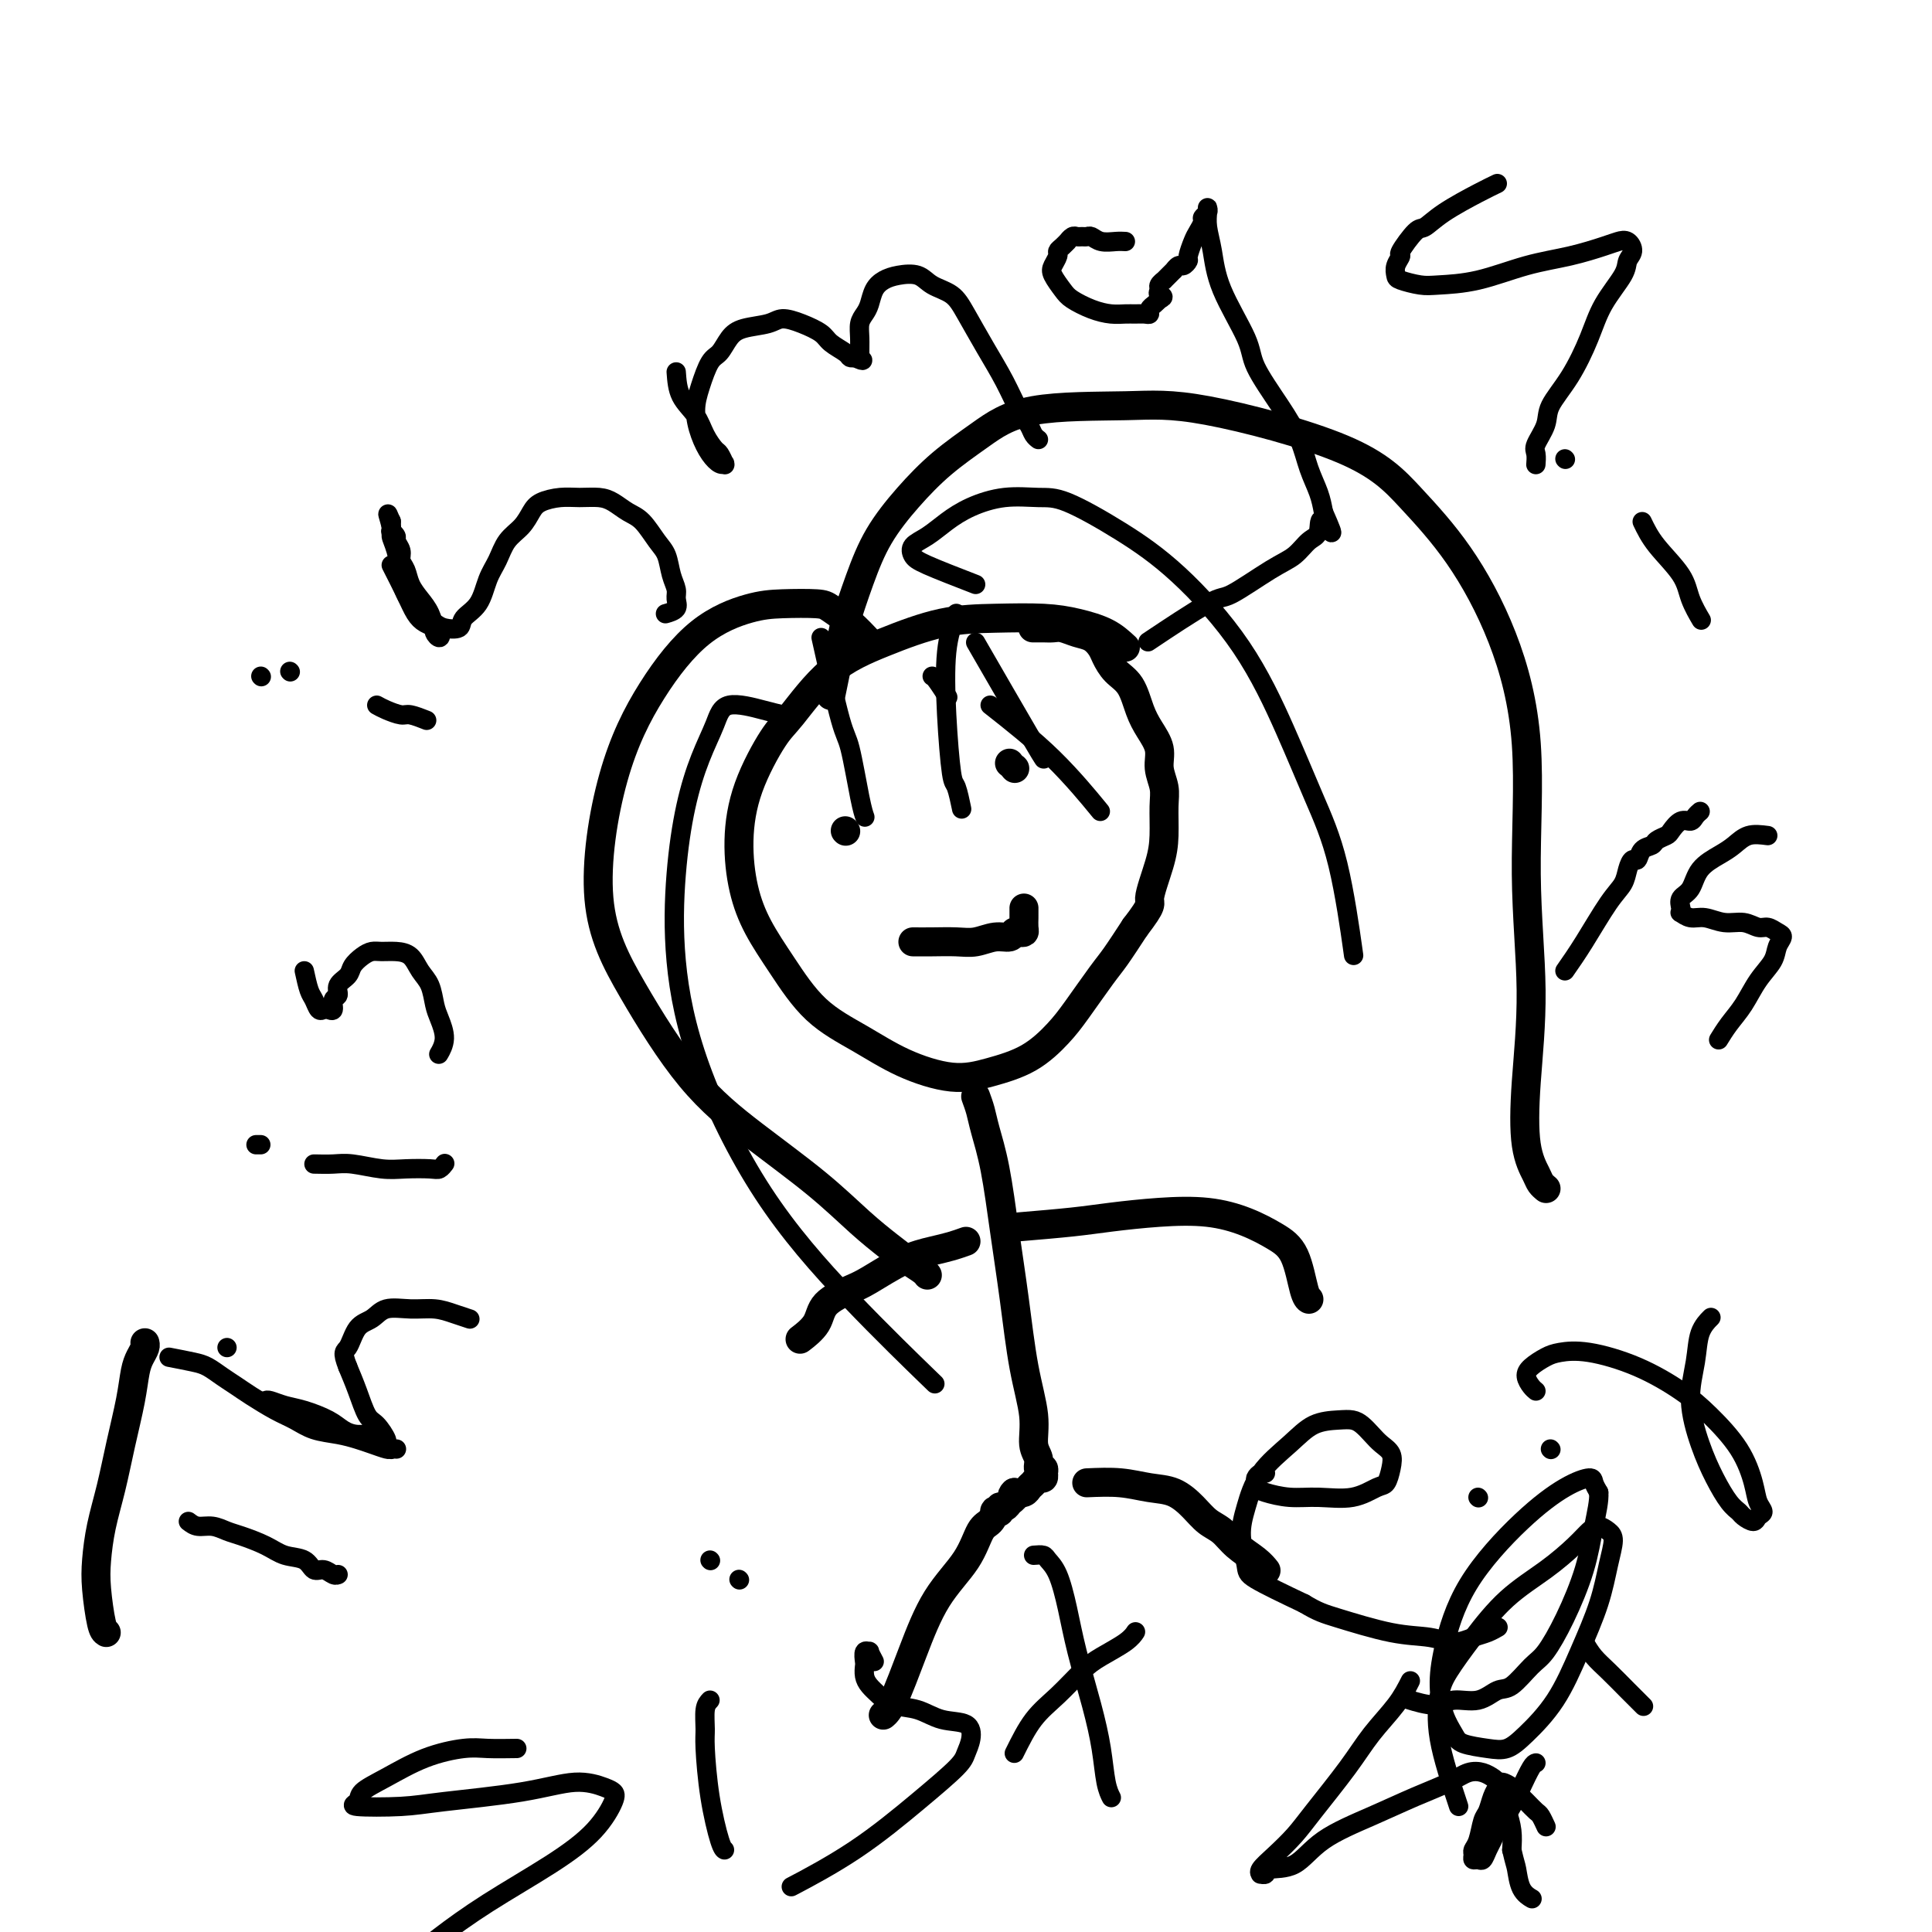
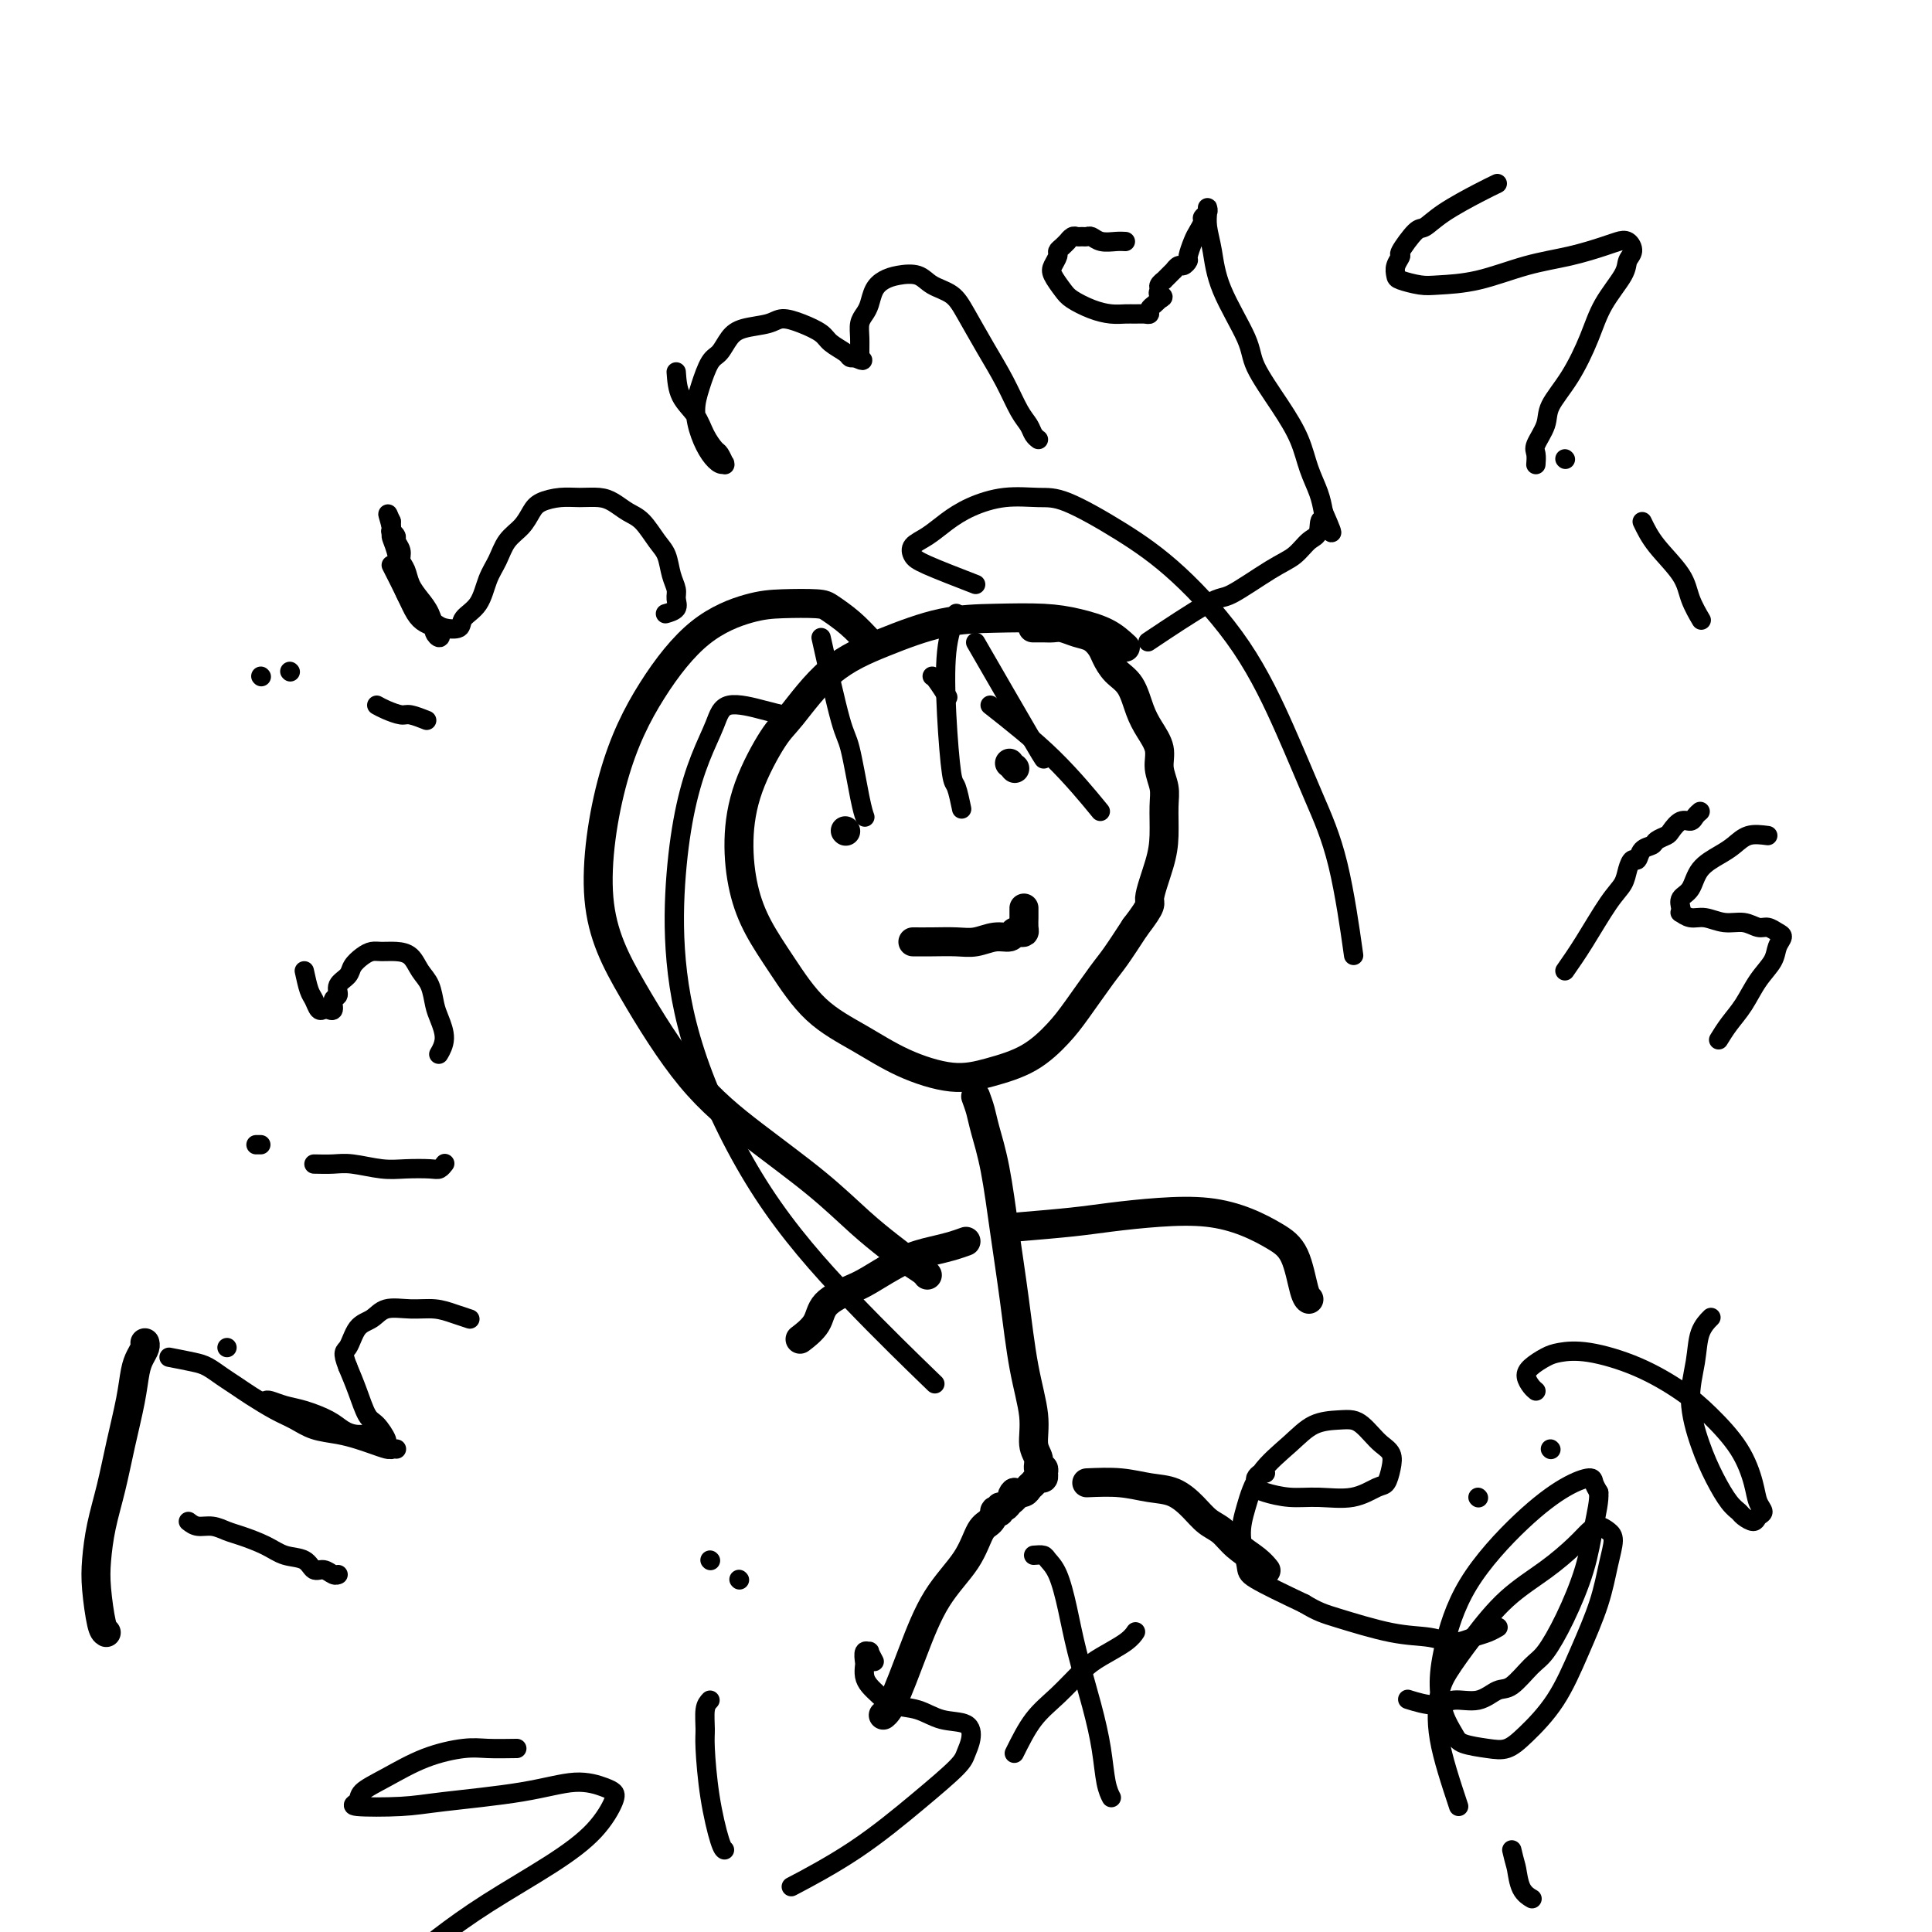
<svg xmlns="http://www.w3.org/2000/svg" viewBox="0 0 400 400" version="1.1">
  <g fill="none" stroke="#000000" stroke-width="6" stroke-linecap="round" stroke-linejoin="round">
    <path d="M233,134c-1.161,-1.071 -2.321,-2.143 -4,-3c-1.679,-0.857 -3.876,-1.500 -6,-2c-2.124,-0.500 -4.175,-0.855 -7,-1c-2.825,-0.145 -6.423,-0.078 -10,0c-3.577,0.078 -7.133,0.168 -11,1c-3.867,0.832 -8.044,2.406 -12,4c-3.956,1.594 -7.691,3.209 -11,6c-3.309,2.791 -6.191,6.757 -8,9c-1.809,2.243 -2.544,2.761 -4,5c-1.456,2.239 -3.634,6.198 -5,10c-1.366,3.802 -1.920,7.447 -2,11c-0.080,3.553 0.313,7.016 1,10c0.687,2.984 1.666,5.491 3,8c1.334,2.509 3.022,5.020 5,8c1.978,2.980 4.245,6.429 7,9c2.755,2.571 5.999,4.265 9,6c3.001,1.735 5.759,3.511 9,5c3.241,1.489 6.966,2.692 10,3c3.034,0.308 5.376,-0.277 8,-1c2.624,-0.723 5.531,-1.584 8,-3c2.469,-1.416 4.501,-3.388 6,-5c1.499,-1.612 2.464,-2.865 4,-5c1.536,-2.135 3.644,-5.152 5,-7c1.356,-1.848 1.959,-2.528 3,-4c1.041,-1.472 2.521,-3.736 4,-6" />
    <path d="M235,192c3.978,-5.186 2.923,-4.652 3,-6c0.077,-1.348 1.284,-4.580 2,-7c0.716,-2.420 0.939,-4.030 1,-6c0.061,-1.970 -0.042,-4.302 0,-6c0.042,-1.698 0.229,-2.763 0,-4c-0.229,-1.237 -0.875,-2.645 -1,-4c-0.125,-1.355 0.273,-2.655 0,-4c-0.273,-1.345 -1.215,-2.734 -2,-4c-0.785,-1.266 -1.414,-2.408 -2,-4c-0.586,-1.592 -1.129,-3.635 -2,-5c-0.871,-1.365 -2.070,-2.053 -3,-3c-0.930,-0.947 -1.590,-2.152 -2,-3c-0.410,-0.848 -0.571,-1.337 -1,-2c-0.429,-0.663 -1.126,-1.498 -2,-2c-0.874,-0.502 -1.926,-0.670 -3,-1c-1.074,-0.330 -2.169,-0.820 -3,-1c-0.831,-0.180 -1.398,-0.048 -2,0c-0.602,0.048 -1.239,0.013 -2,0c-0.761,-0.013 -1.646,-0.004 -2,0c-0.354,0.004 -0.177,0.002 0,0" />
    <path d="M202,227c0.357,0.976 0.715,1.951 1,3c0.285,1.049 0.499,2.170 1,4c0.501,1.830 1.291,4.368 2,8c0.709,3.632 1.338,8.359 2,13c0.662,4.641 1.358,9.196 2,14c0.642,4.804 1.229,9.855 2,14c0.771,4.145 1.727,7.383 2,10c0.273,2.617 -0.137,4.614 0,6c0.137,1.386 0.821,2.160 1,3c0.179,0.840 -0.147,1.746 0,2c0.147,0.254 0.769,-0.143 1,0c0.231,0.143 0.073,0.826 0,1c-0.073,0.174 -0.061,-0.161 0,0c0.061,0.161 0.172,0.817 0,1c-0.172,0.183 -0.626,-0.109 -1,0c-0.374,0.109 -0.667,0.617 -1,1c-0.333,0.383 -0.705,0.642 -1,1c-0.295,0.358 -0.513,0.817 -1,1c-0.487,0.183 -1.244,0.092 -2,0" />
    <path d="M210,309c-0.879,0.802 -0.077,0.807 0,1c0.077,0.193 -0.572,0.574 -1,1c-0.428,0.426 -0.636,0.897 -1,1c-0.364,0.103 -0.884,-0.162 -1,0c-0.116,0.162 0.173,0.750 0,1c-0.173,0.250 -0.809,0.161 -1,0c-0.191,-0.161 0.064,-0.393 0,0c-0.064,0.393 -0.445,1.412 -1,2c-0.555,0.588 -1.282,0.745 -2,2c-0.718,1.255 -1.425,3.608 -3,6c-1.575,2.392 -4.016,4.823 -6,8c-1.984,3.177 -3.511,7.099 -5,11c-1.489,3.901 -2.939,7.781 -4,10c-1.061,2.219 -1.732,2.777 -2,3c-0.268,0.223 -0.134,0.112 0,0" />
    <path d="M225,307c2.403,-0.102 4.807,-0.203 7,0c2.193,0.203 4.176,0.711 6,1c1.824,0.289 3.488,0.359 5,1c1.512,0.641 2.874,1.852 4,3c1.126,1.148 2.018,2.234 3,3c0.982,0.766 2.053,1.211 3,2c0.947,0.789 1.769,1.923 3,3c1.231,1.077 2.870,2.098 4,3c1.130,0.902 1.751,1.686 2,2c0.249,0.314 0.124,0.157 0,0" />
    <path d="M200,257c-0.946,0.341 -1.892,0.681 -3,1c-1.108,0.319 -2.377,0.615 -4,1c-1.623,0.385 -3.598,0.858 -6,2c-2.402,1.142 -5.229,2.955 -7,4c-1.771,1.045 -2.486,1.324 -4,2c-1.514,0.676 -3.829,1.748 -5,3c-1.171,1.252 -1.200,2.683 -2,4c-0.800,1.317 -2.371,2.519 -3,3c-0.629,0.481 -0.314,0.240 0,0" />
    <path d="M211,254c3.980,-0.337 7.960,-0.674 11,-1c3.040,-0.326 5.142,-0.643 8,-1c2.858,-0.357 6.474,-0.756 10,-1c3.526,-0.244 6.962,-0.332 10,0c3.038,0.332 5.679,1.084 8,2c2.321,0.916 4.321,1.997 6,3c1.679,1.003 3.038,1.929 4,4c0.962,2.071 1.528,5.288 2,7c0.472,1.712 0.849,1.918 1,2c0.151,0.082 0.075,0.041 0,0" />
    <path d="M180,133c-1.282,-1.381 -2.565,-2.761 -4,-4c-1.435,-1.239 -3.023,-2.336 -4,-3c-0.977,-0.664 -1.343,-0.895 -3,-1c-1.657,-0.105 -4.606,-0.084 -7,0c-2.394,0.084 -4.233,0.230 -7,1c-2.767,0.770 -6.462,2.163 -10,5c-3.538,2.837 -6.921,7.118 -10,12c-3.079,4.882 -5.856,10.363 -8,18c-2.144,7.637 -3.655,17.429 -3,25c0.655,7.571 3.475,12.923 7,19c3.525,6.077 7.755,12.881 12,18c4.245,5.119 8.505,8.554 13,12c4.495,3.446 9.225,6.902 13,10c3.775,3.098 6.595,5.839 9,8c2.405,2.161 4.396,3.742 6,5c1.604,1.258 2.822,2.193 4,3c1.178,0.807 2.317,1.487 3,2c0.683,0.513 0.909,0.861 1,1c0.091,0.139 0.045,0.070 0,0" />
-     <path d="M172,144c0.801,-3.874 1.601,-7.749 2,-10c0.399,-2.251 0.396,-2.880 1,-5c0.604,-2.120 1.814,-5.731 3,-9c1.186,-3.269 2.350,-6.197 4,-9c1.650,-2.803 3.788,-5.483 6,-8c2.212,-2.517 4.497,-4.873 7,-7c2.503,-2.127 5.222,-4.026 8,-6c2.778,-1.974 5.614,-4.024 11,-5c5.386,-0.976 13.322,-0.878 19,-1c5.678,-0.122 9.098,-0.466 17,1c7.902,1.466 20.287,4.740 28,8c7.713,3.260 10.755,6.506 14,10c3.245,3.494 6.692,7.237 10,12c3.308,4.763 6.477,10.547 9,17c2.523,6.453 4.401,13.575 5,22c0.599,8.425 -0.081,18.152 0,27c0.081,8.848 0.925,16.819 1,24c0.075,7.181 -0.617,13.574 -1,19c-0.383,5.426 -0.456,9.885 0,13c0.456,3.115 1.442,4.887 2,6c0.558,1.113 0.689,1.569 1,2c0.311,0.431 0.803,0.837 1,1c0.197,0.163 0.098,0.081 0,0" />
    <path d="M175,172c0.000,0.000 0.100,0.100 0.1,0.1" />
    <path d="M209,158c0.000,0.000 0.000,0.000 0,0c0.000,0.000 0.000,0.000 0,0" />
    <path d="M210,159c0.000,0.000 0.100,0.100 0.1,0.1" />
    <path d="M189,195c1.219,0.009 2.439,0.017 4,0c1.561,-0.017 3.465,-0.061 5,0c1.535,0.061 2.701,0.226 4,0c1.299,-0.226 2.730,-0.845 4,-1c1.270,-0.155 2.379,0.153 3,0c0.621,-0.153 0.755,-0.766 1,-1c0.245,-0.234 0.602,-0.090 1,0c0.398,0.090 0.839,0.126 1,0c0.161,-0.126 0.043,-0.412 0,-1c-0.043,-0.588 -0.012,-1.477 0,-2c0.012,-0.523 0.003,-0.679 0,-1c-0.003,-0.321 -0.001,-0.806 0,-1c0.001,-0.194 0.000,-0.097 0,0" />
    <path d="M22,338c-0.314,-0.191 -0.628,-0.382 -1,-2c-0.372,-1.618 -0.802,-4.662 -1,-7c-0.198,-2.338 -0.166,-3.968 0,-6c0.166,-2.032 0.464,-4.466 1,-7c0.536,-2.534 1.309,-5.168 2,-8c0.691,-2.832 1.299,-5.862 2,-9c0.701,-3.138 1.494,-6.386 2,-9c0.506,-2.614 0.724,-4.596 1,-6c0.276,-1.404 0.610,-2.232 1,-3c0.390,-0.768 0.836,-1.476 1,-2c0.164,-0.524 0.047,-0.864 0,-1c-0.047,-0.136 -0.023,-0.068 0,0" />
  </g>
  <g fill="none" stroke="#000000" stroke-width="4" stroke-linecap="round" stroke-linejoin="round">
    <path d="M39,315c0.581,0.448 1.163,0.896 2,1c0.837,0.104 1.931,-0.137 3,0c1.069,0.137 2.114,0.651 3,1c0.886,0.349 1.613,0.532 3,1c1.387,0.468 3.435,1.221 5,2c1.565,0.779 2.646,1.586 4,2c1.354,0.414 2.979,0.437 4,1c1.021,0.563 1.436,1.668 2,2c0.564,0.332 1.275,-0.107 2,0c0.725,0.107 1.462,0.761 2,1c0.538,0.239 0.876,0.064 1,0c0.124,-0.064 0.036,-0.018 0,0c-0.036,0.018 -0.018,0.009 0,0" />
    <path d="M55,290c0.169,-0.095 0.338,-0.191 1,0c0.662,0.191 1.818,0.668 3,1c1.182,0.332 2.391,0.519 4,1c1.609,0.481 3.618,1.257 5,2c1.382,0.743 2.135,1.453 3,2c0.865,0.547 1.840,0.930 3,1c1.160,0.070 2.505,-0.173 3,0c0.495,0.173 0.142,0.764 0,1c-0.142,0.236 -0.071,0.118 0,0" />
    <path d="M47,279c0.000,0.000 0.000,0.000 0,0c0.000,0.000 0.000,0.000 0,0" />
    <path d="M35,281c1.844,0.357 3.689,0.713 5,1c1.311,0.287 2.090,0.503 3,1c0.910,0.497 1.951,1.273 3,2c1.049,0.727 2.106,1.403 3,2c0.894,0.597 1.624,1.116 3,2c1.376,0.884 3.397,2.135 5,3c1.603,0.865 2.788,1.345 4,2c1.212,0.655 2.451,1.486 4,2c1.549,0.514 3.409,0.712 5,1c1.591,0.288 2.914,0.666 4,1c1.086,0.334 1.937,0.625 3,1c1.063,0.375 2.338,0.832 3,1c0.662,0.168 0.709,0.045 1,0c0.291,-0.045 0.825,-0.011 1,0c0.175,0.011 -0.010,-0.001 0,0c0.010,0.001 0.214,0.013 0,0c-0.214,-0.013 -0.848,-0.052 -1,0c-0.152,0.052 0.178,0.196 0,0c-0.178,-0.196 -0.863,-0.733 -1,-1c-0.137,-0.267 0.273,-0.265 0,-1c-0.273,-0.735 -1.228,-2.207 -2,-3c-0.772,-0.793 -1.362,-0.906 -2,-2c-0.638,-1.094 -1.325,-3.170 -2,-5c-0.675,-1.830 -1.337,-3.415 -2,-5" />
    <path d="M72,283c-1.319,-3.317 -0.616,-3.109 0,-4c0.616,-0.891 1.143,-2.880 2,-4c0.857,-1.120 2.042,-1.369 3,-2c0.958,-0.631 1.690,-1.644 3,-2c1.310,-0.356 3.199,-0.057 5,0c1.801,0.057 3.514,-0.129 5,0c1.486,0.129 2.746,0.573 4,1c1.254,0.427 2.501,0.836 3,1c0.499,0.164 0.249,0.082 0,0" />
    <path d="M65,241c1.389,0.030 2.778,0.060 4,0c1.222,-0.060 2.278,-0.211 4,0c1.722,0.211 4.111,0.785 6,1c1.889,0.215 3.277,0.071 5,0c1.723,-0.071 3.781,-0.071 5,0c1.219,0.071 1.597,0.211 2,0c0.403,-0.211 0.829,-0.775 1,-1c0.171,-0.225 0.085,-0.113 0,0" />
    <path d="M53,237c0.417,0.000 0.833,0.000 1,0c0.167,0.000 0.083,0.000 0,0" />
    <path d="M63,201c0.333,1.525 0.666,3.049 1,4c0.334,0.951 0.668,1.328 1,2c0.332,0.672 0.662,1.637 1,2c0.338,0.363 0.683,0.123 1,0c0.317,-0.123 0.605,-0.130 1,0c0.395,0.130 0.897,0.397 1,0c0.103,-0.397 -0.195,-1.457 0,-2c0.195,-0.543 0.881,-0.569 1,-1c0.119,-0.431 -0.330,-1.268 0,-2c0.330,-0.732 1.439,-1.359 2,-2c0.561,-0.641 0.576,-1.297 1,-2c0.424,-0.703 1.258,-1.455 2,-2c0.742,-0.545 1.392,-0.883 2,-1c0.608,-0.117 1.175,-0.013 2,0c0.825,0.013 1.909,-0.064 3,0c1.091,0.064 2.190,0.270 3,1c0.810,0.730 1.332,1.983 2,3c0.668,1.017 1.482,1.796 2,3c0.518,1.204 0.741,2.831 1,4c0.259,1.169 0.554,1.880 1,3c0.446,1.120 1.043,2.648 1,4c-0.043,1.352 -0.727,2.529 -1,3c-0.273,0.471 -0.137,0.235 0,0" />
    <path d="M78,146c0.542,0.301 1.085,0.603 2,1c0.915,0.397 2.204,0.890 3,1c0.796,0.110 1.099,-0.163 2,0c0.901,0.163 2.400,0.761 3,1c0.600,0.239 0.300,0.120 0,0" />
    <path d="M54,140c0.000,0.000 0.100,0.100 0.1,0.1" />
    <path d="M60,139c0.000,0.000 0.100,0.100 0.1,0.1" />
    <path d="M81,117c1.085,2.137 2.171,4.274 3,6c0.829,1.726 1.403,3.042 2,4c0.597,0.958 1.219,1.559 2,2c0.781,0.441 1.722,0.722 2,1c0.278,0.278 -0.108,0.553 0,1c0.108,0.447 0.709,1.064 1,1c0.291,-0.064 0.272,-0.811 0,-1c-0.272,-0.189 -0.797,0.179 -1,0c-0.203,-0.179 -0.086,-0.904 0,-1c0.086,-0.096 0.139,0.438 0,0c-0.139,-0.438 -0.472,-1.846 -1,-3c-0.528,-1.154 -1.251,-2.052 -2,-3c-0.749,-0.948 -1.525,-1.945 -2,-3c-0.475,-1.055 -0.648,-2.166 -1,-3c-0.352,-0.834 -0.883,-1.390 -1,-2c-0.117,-0.610 0.179,-1.273 0,-2c-0.179,-0.727 -0.833,-1.519 -1,-2c-0.167,-0.481 0.151,-0.650 0,-1c-0.151,-0.350 -0.773,-0.882 -1,-1c-0.227,-0.118 -0.061,0.179 0,0c0.061,-0.179 0.016,-0.832 0,-1c-0.016,-0.168 -0.004,0.151 0,0c0.004,-0.151 0.001,-0.771 0,-1c-0.001,-0.229 -0.000,-0.065 0,0c0.000,0.065 0.000,0.033 0,0" />
    <path d="M81,108c-1.380,-3.422 -0.330,-0.479 0,1c0.330,1.479 -0.061,1.492 0,2c0.061,0.508 0.573,1.512 1,3c0.427,1.488 0.770,3.460 1,5c0.230,1.540 0.346,2.649 1,4c0.654,1.351 1.847,2.945 3,4c1.153,1.055 2.266,1.572 3,2c0.734,0.428 1.088,0.768 2,1c0.912,0.232 2.380,0.355 3,0c0.620,-0.355 0.392,-1.190 1,-2c0.608,-0.810 2.053,-1.595 3,-3c0.947,-1.405 1.395,-3.430 2,-5c0.605,-1.570 1.368,-2.686 2,-4c0.632,-1.314 1.134,-2.825 2,-4c0.866,-1.175 2.096,-2.013 3,-3c0.904,-0.987 1.481,-2.121 2,-3c0.519,-0.879 0.982,-1.501 2,-2c1.018,-0.499 2.593,-0.873 4,-1c1.407,-0.127 2.645,-0.005 4,0c1.355,0.005 2.828,-0.105 4,0c1.172,0.105 2.044,0.425 3,1c0.956,0.575 1.996,1.406 3,2c1.004,0.594 1.972,0.950 3,2c1.028,1.050 2.117,2.795 3,4c0.883,1.205 1.559,1.870 2,3c0.441,1.130 0.647,2.723 1,4c0.353,1.277 0.854,2.237 1,3c0.146,0.763 -0.064,1.328 0,2c0.064,0.672 0.402,1.450 0,2c-0.402,0.550 -1.543,0.871 -2,1c-0.457,0.129 -0.228,0.064 0,0" />
    <path d="M140,77c0.129,1.758 0.258,3.517 1,5c0.742,1.483 2.098,2.692 3,4c0.902,1.308 1.352,2.715 2,4c0.648,1.285 1.495,2.449 2,3c0.505,0.551 0.669,0.489 1,1c0.331,0.511 0.829,1.597 1,2c0.171,0.403 0.015,0.125 0,0c-0.015,-0.125 0.111,-0.097 0,0c-0.111,0.097 -0.458,0.264 -1,0c-0.542,-0.264 -1.278,-0.960 -2,-2c-0.722,-1.040 -1.431,-2.423 -2,-4c-0.569,-1.577 -0.998,-3.346 -1,-5c-0.002,-1.654 0.423,-3.192 1,-5c0.577,-1.808 1.306,-3.884 2,-5c0.694,-1.116 1.353,-1.270 2,-2c0.647,-0.730 1.281,-2.036 2,-3c0.719,-0.964 1.523,-1.587 3,-2c1.477,-0.413 3.626,-0.616 5,-1c1.374,-0.384 1.972,-0.947 3,-1c1.028,-0.053 2.485,0.406 4,1c1.515,0.594 3.088,1.322 4,2c0.912,0.678 1.162,1.305 2,2c0.838,0.695 2.264,1.456 3,2c0.736,0.544 0.782,0.870 1,1c0.218,0.130 0.609,0.065 1,0" />
    <path d="M177,74c2.547,1.231 1.414,0.310 1,0c-0.414,-0.310 -0.108,-0.009 0,0c0.108,0.009 0.018,-0.276 0,-1c-0.018,-0.724 0.036,-1.888 0,-3c-0.036,-1.112 -0.162,-2.171 0,-3c0.162,-0.829 0.612,-1.427 1,-2c0.388,-0.573 0.716,-1.122 1,-2c0.284,-0.878 0.525,-2.085 1,-3c0.475,-0.915 1.184,-1.536 2,-2c0.816,-0.464 1.740,-0.770 3,-1c1.260,-0.230 2.857,-0.384 4,0c1.143,0.384 1.832,1.307 3,2c1.168,0.693 2.816,1.154 4,2c1.184,0.846 1.904,2.075 3,4c1.096,1.925 2.570,4.547 4,7c1.430,2.453 2.818,4.738 4,7c1.182,2.262 2.159,4.501 3,6c0.841,1.499 1.545,2.257 2,3c0.455,0.743 0.661,1.469 1,2c0.339,0.531 0.811,0.866 1,1c0.189,0.134 0.094,0.067 0,0" />
    <path d="M233,50c-0.560,-0.030 -1.120,-0.061 -2,0c-0.880,0.061 -2.081,0.213 -3,0c-0.919,-0.213 -1.555,-0.790 -2,-1c-0.445,-0.210 -0.697,-0.052 -1,0c-0.303,0.052 -0.655,-0.001 -1,0c-0.345,0.001 -0.684,0.056 -1,0c-0.316,-0.056 -0.611,-0.222 -1,0c-0.389,0.222 -0.874,0.832 -1,1c-0.126,0.168 0.107,-0.106 0,0c-0.107,0.106 -0.552,0.594 -1,1c-0.448,0.406 -0.898,0.731 -1,1c-0.102,0.269 0.145,0.480 0,1c-0.145,0.520 -0.682,1.347 -1,2c-0.318,0.653 -0.416,1.131 0,2c0.416,0.869 1.347,2.128 2,3c0.653,0.872 1.028,1.358 2,2c0.972,0.642 2.540,1.440 4,2c1.460,0.560 2.812,0.883 4,1c1.188,0.117 2.212,0.028 3,0c0.788,-0.028 1.338,0.003 2,0c0.662,-0.003 1.434,-0.042 2,0c0.566,0.042 0.925,0.166 1,0c0.075,-0.166 -0.134,-0.622 0,-1c0.134,-0.378 0.610,-0.680 1,-1c0.390,-0.320 0.695,-0.660 1,-1" />
    <path d="M240,62c1.542,-0.641 0.398,-0.745 0,-1c-0.398,-0.255 -0.050,-0.661 0,-1c0.050,-0.339 -0.198,-0.612 0,-1c0.198,-0.388 0.842,-0.893 1,-1c0.158,-0.107 -0.169,0.183 0,0c0.169,-0.183 0.833,-0.838 1,-1c0.167,-0.162 -0.163,0.168 0,0c0.163,-0.168 0.818,-0.833 1,-1c0.182,-0.167 -0.110,0.164 0,0c0.110,-0.164 0.621,-0.824 1,-1c0.379,-0.176 0.626,0.133 1,0c0.374,-0.133 0.875,-0.708 1,-1c0.125,-0.292 -0.125,-0.302 0,-1c0.125,-0.698 0.626,-2.085 1,-3c0.374,-0.915 0.622,-1.359 1,-2c0.378,-0.641 0.886,-1.479 1,-2c0.114,-0.521 -0.165,-0.726 0,-1c0.165,-0.274 0.776,-0.615 1,-1c0.224,-0.385 0.063,-0.812 0,-1c-0.063,-0.188 -0.028,-0.138 0,0c0.028,0.138 0.050,0.364 0,1c-0.050,0.636 -0.171,1.681 0,3c0.171,1.319 0.636,2.910 1,5c0.364,2.090 0.629,4.679 2,8c1.371,3.321 3.847,7.374 5,10c1.153,2.626 0.981,3.826 2,6c1.019,2.174 3.229,5.323 5,8c1.771,2.677 3.104,4.883 4,7c0.896,2.117 1.357,4.147 2,6c0.643,1.853 1.470,3.529 2,5c0.530,1.471 0.765,2.735 1,4" />
    <path d="M274,106c3.286,7.469 1.003,3.142 0,2c-1.003,-1.142 -0.724,0.900 -1,2c-0.276,1.100 -1.108,1.258 -2,2c-0.892,0.742 -1.845,2.067 -3,3c-1.155,0.933 -2.511,1.474 -5,3c-2.489,1.526 -6.110,4.038 -8,5c-1.890,0.962 -2.047,0.374 -5,2c-2.953,1.626 -8.701,5.464 -11,7c-2.299,1.536 -1.150,0.768 0,0" />
    <path d="M310,38c-1.010,0.484 -2.019,0.967 -4,2c-1.981,1.033 -4.932,2.615 -7,4c-2.068,1.385 -3.251,2.573 -4,3c-0.749,0.427 -1.062,0.093 -2,1c-0.938,0.907 -2.500,3.055 -3,4c-0.500,0.945 0.061,0.688 0,1c-0.061,0.312 -0.743,1.194 -1,2c-0.257,0.806 -0.089,1.535 0,2c0.089,0.465 0.099,0.665 1,1c0.901,0.335 2.692,0.806 4,1c1.308,0.194 2.132,0.112 4,0c1.868,-0.112 4.779,-0.254 8,-1c3.221,-0.746 6.750,-2.096 10,-3c3.250,-0.904 6.220,-1.360 9,-2c2.780,-0.640 5.368,-1.462 7,-2c1.632,-0.538 2.307,-0.793 3,-1c0.693,-0.207 1.402,-0.368 2,0c0.598,0.368 1.084,1.263 1,2c-0.084,0.737 -0.738,1.315 -1,2c-0.262,0.685 -0.134,1.478 -1,3c-0.866,1.522 -2.728,3.775 -4,6c-1.272,2.225 -1.956,4.424 -3,7c-1.044,2.576 -2.448,5.529 -4,8c-1.552,2.471 -3.253,4.459 -4,6c-0.747,1.541 -0.540,2.634 -1,4c-0.460,1.366 -1.587,3.005 -2,4c-0.413,0.995 -0.111,1.345 0,2c0.111,0.655 0.032,1.616 0,2c-0.032,0.384 -0.016,0.192 0,0" />
    <path d="M340,108c0.746,1.553 1.493,3.107 3,5c1.507,1.893 3.775,4.126 5,6c1.225,1.874 1.407,3.389 2,5c0.593,1.611 1.598,3.317 2,4c0.402,0.683 0.201,0.341 0,0" />
    <path d="M324,95c0.000,0.000 0.100,0.100 0.1,0.1" />
    <path d="M366,173c-1.413,-0.182 -2.825,-0.365 -4,0c-1.175,0.365 -2.112,1.277 -3,2c-0.888,0.723 -1.727,1.258 -3,2c-1.273,0.742 -2.982,1.691 -4,3c-1.018,1.309 -1.346,2.976 -2,4c-0.654,1.024 -1.634,1.403 -2,2c-0.366,0.597 -0.118,1.413 0,2c0.118,0.587 0.106,0.946 0,1c-0.106,0.054 -0.307,-0.197 0,0c0.307,0.197 1.122,0.841 2,1c0.878,0.159 1.821,-0.169 3,0c1.179,0.169 2.595,0.833 4,1c1.405,0.167 2.798,-0.163 4,0c1.202,0.163 2.214,0.820 3,1c0.786,0.180 1.348,-0.115 2,0c0.652,0.115 1.395,0.640 2,1c0.605,0.360 1.071,0.553 1,1c-0.071,0.447 -0.680,1.147 -1,2c-0.320,0.853 -0.352,1.858 -1,3c-0.648,1.142 -1.911,2.422 -3,4c-1.089,1.578 -2.003,3.454 -3,5c-0.997,1.546 -2.076,2.762 -3,4c-0.924,1.238 -1.693,2.496 -2,3c-0.307,0.504 -0.154,0.252 0,0" />
    <path d="M321,300c0.000,0.000 0.100,0.100 0.1,0.1" />
    <path d="M324,201c1.209,-1.732 2.418,-3.463 4,-6c1.582,-2.537 3.537,-5.879 5,-8c1.463,-2.121 2.432,-3.020 3,-4c0.568,-0.980 0.734,-2.041 1,-3c0.266,-0.959 0.634,-1.815 1,-2c0.366,-0.185 0.732,0.301 1,0c0.268,-0.301 0.438,-1.389 1,-2c0.562,-0.611 1.515,-0.746 2,-1c0.485,-0.254 0.501,-0.628 1,-1c0.499,-0.372 1.481,-0.744 2,-1c0.519,-0.256 0.573,-0.398 1,-1c0.427,-0.602 1.225,-1.664 2,-2c0.775,-0.336 1.527,0.054 2,0c0.473,-0.054 0.666,-0.553 1,-1c0.334,-0.447 0.810,-0.842 1,-1c0.190,-0.158 0.095,-0.079 0,0" />
    <path d="M299,357c0.000,0.000 0.100,0.100 0.1,0.1" />
-     <path d="M292,348c-0.803,1.582 -1.607,3.164 -3,5c-1.393,1.836 -3.376,3.926 -5,6c-1.624,2.074 -2.888,4.131 -5,7c-2.112,2.869 -5.073,6.548 -7,9c-1.927,2.452 -2.819,3.676 -4,5c-1.181,1.324 -2.652,2.748 -4,4c-1.348,1.252 -2.572,2.332 -3,3c-0.428,0.668 -0.061,0.925 0,1c0.061,0.075 -0.183,-0.033 0,0c0.183,0.033 0.794,0.207 1,0c0.206,-0.207 0.009,-0.796 1,-1c0.991,-0.204 3.171,-0.022 5,-1c1.829,-0.978 3.308,-3.117 6,-5c2.692,-1.883 6.598,-3.511 10,-5c3.402,-1.489 6.302,-2.841 9,-4c2.698,-1.159 5.195,-2.127 7,-3c1.805,-0.873 2.918,-1.653 4,-2c1.082,-0.347 2.131,-0.263 3,0c0.869,0.263 1.556,0.706 2,1c0.444,0.294 0.644,0.441 1,1c0.356,0.559 0.866,1.531 1,2c0.134,0.469 -0.108,0.435 0,1c0.108,0.565 0.568,1.729 1,3c0.432,1.271 0.838,2.649 1,4c0.162,1.351 0.081,2.676 0,4" />
    <path d="M313,383c0.662,2.861 0.817,3.014 1,4c0.183,0.986 0.396,2.804 1,4c0.604,1.196 1.601,1.770 2,2c0.399,0.230 0.199,0.115 0,0" />
-     <path d="M328,340c0.603,1.026 1.206,2.051 2,3c0.794,0.949 1.780,1.821 3,3c1.220,1.179 2.675,2.663 4,4c1.325,1.337 2.522,2.525 3,3c0.478,0.475 0.239,0.238 0,0" />
    <path d="M306,310c0.000,0.000 0.100,0.100 0.1,0.1" />
    <path d="M302,374c-1.659,-5.007 -3.318,-10.015 -4,-14c-0.682,-3.985 -0.386,-6.949 0,-9c0.386,-2.051 0.862,-3.189 2,-5c1.138,-1.811 2.938,-4.295 5,-7c2.062,-2.705 4.387,-5.629 7,-8c2.613,-2.371 5.516,-4.188 8,-6c2.484,-1.812 4.551,-3.620 6,-5c1.449,-1.380 2.281,-2.333 3,-3c0.719,-0.667 1.327,-1.050 2,-1c0.673,0.050 1.413,0.533 2,1c0.587,0.467 1.023,0.920 1,2c-0.023,1.080 -0.505,2.789 -1,5c-0.495,2.211 -1.003,4.926 -2,8c-0.997,3.074 -2.484,6.509 -4,10c-1.516,3.491 -3.061,7.038 -5,10c-1.939,2.962 -4.273,5.339 -6,7c-1.727,1.661 -2.847,2.606 -4,3c-1.153,0.394 -2.337,0.236 -4,0c-1.663,-0.236 -3.803,-0.549 -5,-1c-1.197,-0.451 -1.449,-1.041 -2,-2c-0.551,-0.959 -1.400,-2.288 -2,-4c-0.600,-1.712 -0.952,-3.806 -1,-6c-0.048,-2.194 0.208,-4.487 1,-8c0.792,-3.513 2.120,-8.246 5,-13c2.880,-4.754 7.310,-9.531 11,-13c3.690,-3.469 6.638,-5.631 9,-7c2.362,-1.369 4.136,-1.946 5,-2c0.864,-0.054 0.818,0.413 1,1c0.182,0.587 0.591,1.293 1,2" />
    <path d="M331,309c0.154,1.638 -0.460,4.232 -1,7c-0.540,2.768 -1.005,5.709 -2,9c-0.995,3.291 -2.520,6.932 -4,10c-1.480,3.068 -2.915,5.562 -4,7c-1.085,1.438 -1.820,1.820 -3,3c-1.180,1.180 -2.806,3.158 -4,4c-1.194,0.842 -1.957,0.548 -3,1c-1.043,0.452 -2.368,1.652 -4,2c-1.632,0.348 -3.571,-0.154 -5,0c-1.429,0.154 -2.346,0.965 -4,1c-1.654,0.035 -4.044,-0.704 -5,-1c-0.956,-0.296 -0.478,-0.148 0,0" />
-     <path d="M318,365c-0.234,0.054 -0.468,0.108 -1,1c-0.532,0.892 -1.361,2.623 -2,4c-0.639,1.377 -1.088,2.401 -2,4c-0.912,1.599 -2.285,3.773 -3,5c-0.715,1.227 -0.770,1.506 -1,2c-0.230,0.494 -0.636,1.201 -1,2c-0.364,0.799 -0.687,1.690 -1,2c-0.313,0.310 -0.617,0.041 -1,0c-0.383,-0.041 -0.846,0.147 -1,0c-0.154,-0.147 0.000,-0.629 0,-1c-0.000,-0.371 -0.155,-0.631 0,-1c0.155,-0.369 0.619,-0.848 1,-2c0.381,-1.152 0.678,-2.979 1,-4c0.322,-1.021 0.668,-1.237 1,-2c0.332,-0.763 0.652,-2.073 1,-3c0.348,-0.927 0.726,-1.472 1,-2c0.274,-0.528 0.444,-1.038 1,-1c0.556,0.038 1.497,0.625 2,1c0.503,0.375 0.569,0.539 1,1c0.431,0.461 1.226,1.220 2,2c0.774,0.780 1.527,1.580 2,2c0.473,0.420 0.666,0.459 1,1c0.334,0.541 0.810,1.583 1,2c0.190,0.417 0.095,0.208 0,0" />
    <path d="M107,362c-2.158,0.034 -4.316,0.067 -6,0c-1.684,-0.067 -2.894,-0.236 -5,0c-2.106,0.236 -5.108,0.876 -8,2c-2.892,1.124 -5.675,2.733 -8,4c-2.325,1.267 -4.194,2.194 -5,3c-0.806,0.806 -0.551,1.493 -1,2c-0.449,0.507 -1.602,0.835 0,1c1.602,0.165 5.959,0.166 9,0c3.041,-0.166 4.765,-0.501 9,-1c4.235,-0.499 10.979,-1.164 16,-2c5.021,-0.836 8.317,-1.843 11,-2c2.683,-0.157 4.752,0.534 6,1c1.248,0.466 1.675,0.705 2,1c0.325,0.295 0.549,0.644 0,2c-0.549,1.356 -1.871,3.719 -4,6c-2.129,2.281 -5.065,4.478 -9,7c-3.935,2.522 -8.869,5.367 -13,8c-4.131,2.633 -7.458,5.055 -10,7c-2.542,1.945 -4.298,3.413 -5,4c-0.702,0.587 -0.351,0.294 0,0" />
    <path d="M147,352c-0.427,0.451 -0.854,0.902 -1,2c-0.146,1.098 -0.011,2.844 0,4c0.011,1.156 -0.102,1.721 0,4c0.102,2.279 0.419,6.271 1,10c0.581,3.729 1.426,7.196 2,9c0.574,1.804 0.878,1.944 1,2c0.122,0.056 0.061,0.028 0,0" />
    <path d="M153,327c0.000,0.000 0.100,0.100 0.1,0.1" />
    <path d="M147,323c0.000,0.000 0.100,0.100 0.1,0.1" />
    <path d="M181,344c-0.453,-0.860 -0.906,-1.721 -1,-2c-0.094,-0.279 0.170,0.022 0,0c-0.170,-0.022 -0.775,-0.368 -1,0c-0.225,0.368 -0.069,1.449 0,2c0.069,0.551 0.050,0.571 0,1c-0.050,0.429 -0.132,1.265 0,2c0.132,0.735 0.476,1.367 1,2c0.524,0.633 1.226,1.267 2,2c0.774,0.733 1.620,1.564 3,2c1.380,0.436 3.295,0.476 5,1c1.705,0.524 3.201,1.530 5,2c1.799,0.470 3.902,0.403 5,1c1.098,0.597 1.193,1.857 1,3c-0.193,1.143 -0.673,2.167 -1,3c-0.327,0.833 -0.499,1.475 -2,3c-1.501,1.525 -4.330,3.935 -8,7c-3.670,3.065 -8.180,6.787 -13,10c-4.820,3.213 -9.948,5.918 -12,7c-2.052,1.082 -1.026,0.541 0,0" />
    <path d="M214,322c0.779,-0.065 1.559,-0.130 2,0c0.441,0.130 0.544,0.454 1,1c0.456,0.546 1.264,1.315 2,3c0.736,1.685 1.401,4.285 2,7c0.599,2.715 1.131,5.544 2,9c0.869,3.456 2.075,7.539 3,11c0.925,3.461 1.567,6.299 2,9c0.433,2.701 0.655,5.266 1,7c0.345,1.734 0.813,2.638 1,3c0.187,0.362 0.094,0.181 0,0" />
    <path d="M210,363c1.253,-2.525 2.507,-5.050 4,-7c1.493,-1.950 3.227,-3.325 5,-5c1.773,-1.675 3.586,-3.651 5,-5c1.414,-1.349 2.431,-2.073 4,-3c1.569,-0.927 3.692,-2.057 5,-3c1.308,-0.943 1.802,-1.698 2,-2c0.198,-0.302 0.099,-0.151 0,0" />
    <path d="M262,305c-0.307,-0.089 -0.615,-0.179 -1,0c-0.385,0.179 -0.849,0.626 -1,1c-0.151,0.374 0.011,0.674 0,1c-0.011,0.326 -0.195,0.678 0,1c0.195,0.322 0.769,0.615 2,1c1.231,0.385 3.117,0.862 5,1c1.883,0.138 3.762,-0.063 6,0c2.238,0.063 4.836,0.389 7,0c2.164,-0.389 3.894,-1.494 5,-2c1.106,-0.506 1.586,-0.415 2,-1c0.414,-0.585 0.760,-1.848 1,-3c0.240,-1.152 0.374,-2.193 0,-3c-0.374,-0.807 -1.256,-1.379 -2,-2c-0.744,-0.621 -1.349,-1.290 -2,-2c-0.651,-0.710 -1.347,-1.462 -2,-2c-0.653,-0.538 -1.263,-0.863 -2,-1c-0.737,-0.137 -1.601,-0.085 -3,0c-1.399,0.085 -3.332,0.204 -5,1c-1.668,0.796 -3.070,2.269 -5,4c-1.930,1.731 -4.388,3.722 -6,6c-1.612,2.278 -2.380,4.845 -3,7c-0.620,2.155 -1.094,3.897 -1,6c0.094,2.103 0.756,4.566 1,6c0.244,1.434 0.070,1.838 2,3c1.930,1.162 5.965,3.081 10,5" />
    <path d="M270,332c2.887,1.746 4.103,2.111 7,3c2.897,0.889 7.475,2.302 11,3c3.525,0.698 5.995,0.681 8,1c2.005,0.319 3.543,0.975 5,1c1.457,0.025 2.834,-0.581 4,-1c1.166,-0.419 2.122,-0.651 3,-1c0.878,-0.349 1.680,-0.814 2,-1c0.320,-0.186 0.160,-0.093 0,0" />
    <path d="M318,288c-0.299,-0.242 -0.598,-0.485 -1,-1c-0.402,-0.515 -0.906,-1.303 -1,-2c-0.094,-0.697 0.221,-1.304 1,-2c0.779,-0.696 2.020,-1.481 3,-2c0.980,-0.519 1.698,-0.770 3,-1c1.302,-0.230 3.188,-0.437 6,0c2.812,0.437 6.550,1.520 10,3c3.450,1.480 6.612,3.359 9,5c2.388,1.641 4.004,3.045 6,5c1.996,1.955 4.374,4.460 6,7c1.626,2.540 2.500,5.116 3,7c0.500,1.884 0.624,3.076 1,4c0.376,0.924 1.002,1.579 1,2c-0.002,0.421 -0.633,0.606 -1,1c-0.367,0.394 -0.471,0.996 -1,1c-0.529,0.004 -1.482,-0.589 -2,-1c-0.518,-0.411 -0.603,-0.641 -1,-1c-0.397,-0.359 -1.108,-0.845 -2,-2c-0.892,-1.155 -1.964,-2.977 -3,-5c-1.036,-2.023 -2.036,-4.248 -3,-7c-0.964,-2.752 -1.894,-6.030 -2,-9c-0.106,-2.970 0.611,-5.631 1,-8c0.389,-2.369 0.451,-4.445 1,-6c0.549,-1.555 1.585,-2.587 2,-3c0.415,-0.413 0.207,-0.206 0,0" />
    <path d="M202,121c-3.905,-1.514 -7.809,-3.027 -10,-4c-2.191,-0.973 -2.668,-1.405 -3,-2c-0.332,-0.595 -0.517,-1.354 0,-2c0.517,-0.646 1.737,-1.178 3,-2c1.263,-0.822 2.569,-1.934 4,-3c1.431,-1.066 2.986,-2.087 5,-3c2.014,-0.913 4.486,-1.718 7,-2c2.514,-0.282 5.072,-0.041 7,0c1.928,0.041 3.228,-0.120 6,1c2.772,1.120 7.016,3.519 11,6c3.984,2.481 7.706,5.043 12,9c4.294,3.957 9.158,9.308 13,15c3.842,5.692 6.662,11.724 9,17c2.338,5.276 4.194,9.796 6,14c1.806,4.204 3.563,8.093 5,14c1.437,5.907 2.553,13.830 3,17c0.447,3.170 0.223,1.585 0,0" />
    <path d="M162,148c-0.970,-0.229 -1.940,-0.458 -4,-1c-2.060,-0.542 -5.210,-1.396 -7,-1c-1.790,0.396 -2.219,2.041 -3,4c-0.781,1.959 -1.913,4.232 -3,7c-1.087,2.768 -2.131,6.033 -3,10c-0.869,3.967 -1.565,8.638 -2,14c-0.435,5.362 -0.608,11.414 0,18c0.608,6.586 1.997,13.704 5,22c3.003,8.296 7.619,17.770 13,26c5.381,8.230 11.526,15.216 18,22c6.474,6.784 13.278,13.367 16,16c2.722,2.633 1.361,1.317 0,0" />
    <path d="M170,132c1.517,6.777 3.033,13.553 4,17c0.967,3.447 1.383,3.563 2,6c0.617,2.437 1.435,7.195 2,10c0.565,2.805 0.876,3.659 1,4c0.124,0.341 0.062,0.171 0,0" />
    <path d="M193,140c0.200,0.089 0.400,0.178 1,1c0.600,0.822 1.600,2.378 2,3c0.400,0.622 0.200,0.311 0,0" />
    <path d="M198,127c-0.821,2.257 -1.642,4.515 -2,8c-0.358,3.485 -0.253,8.199 0,13c0.253,4.801 0.656,9.689 1,12c0.344,2.311 0.631,2.045 1,3c0.369,0.955 0.820,3.130 1,4c0.180,0.870 0.090,0.435 0,0" />
    <path d="M202,133c4.311,7.467 8.622,14.933 11,19c2.378,4.067 2.822,4.733 3,5c0.178,0.267 0.089,0.133 0,0" />
    <path d="M205,146c4.489,3.533 8.978,7.067 13,11c4.022,3.933 7.578,8.267 9,10c1.422,1.733 0.711,0.867 0,0" />
  </g>
</svg>